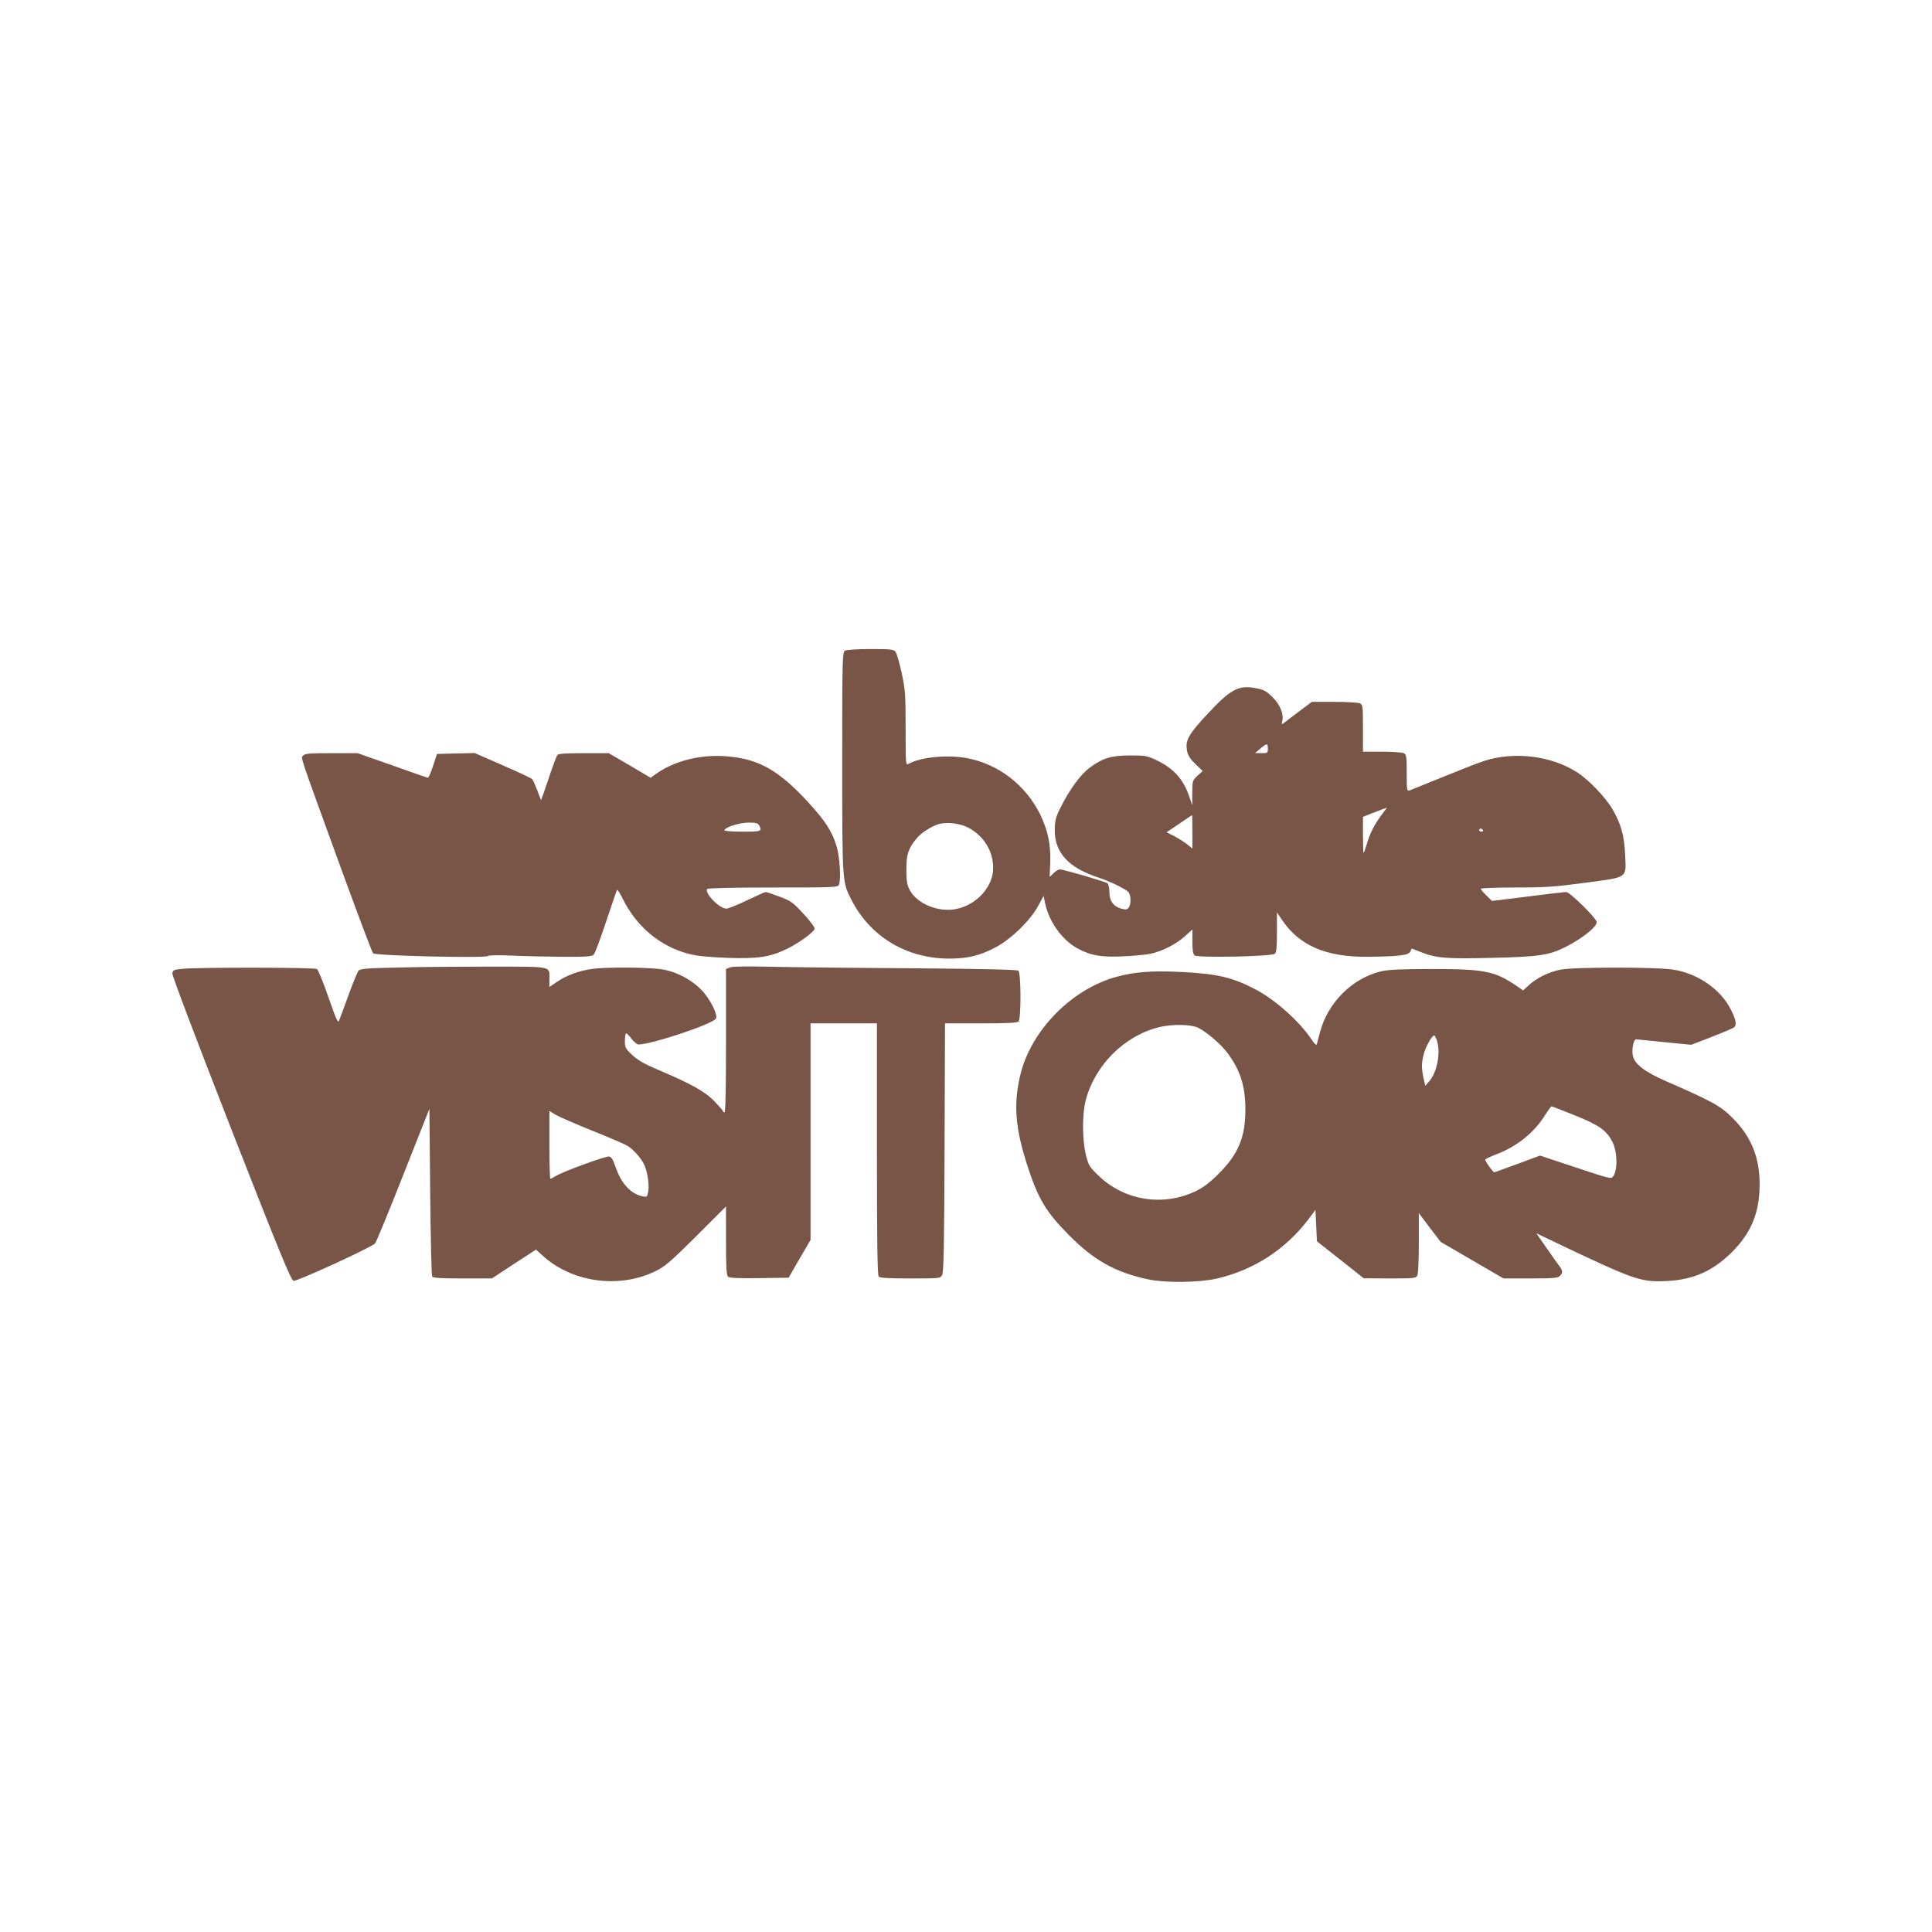
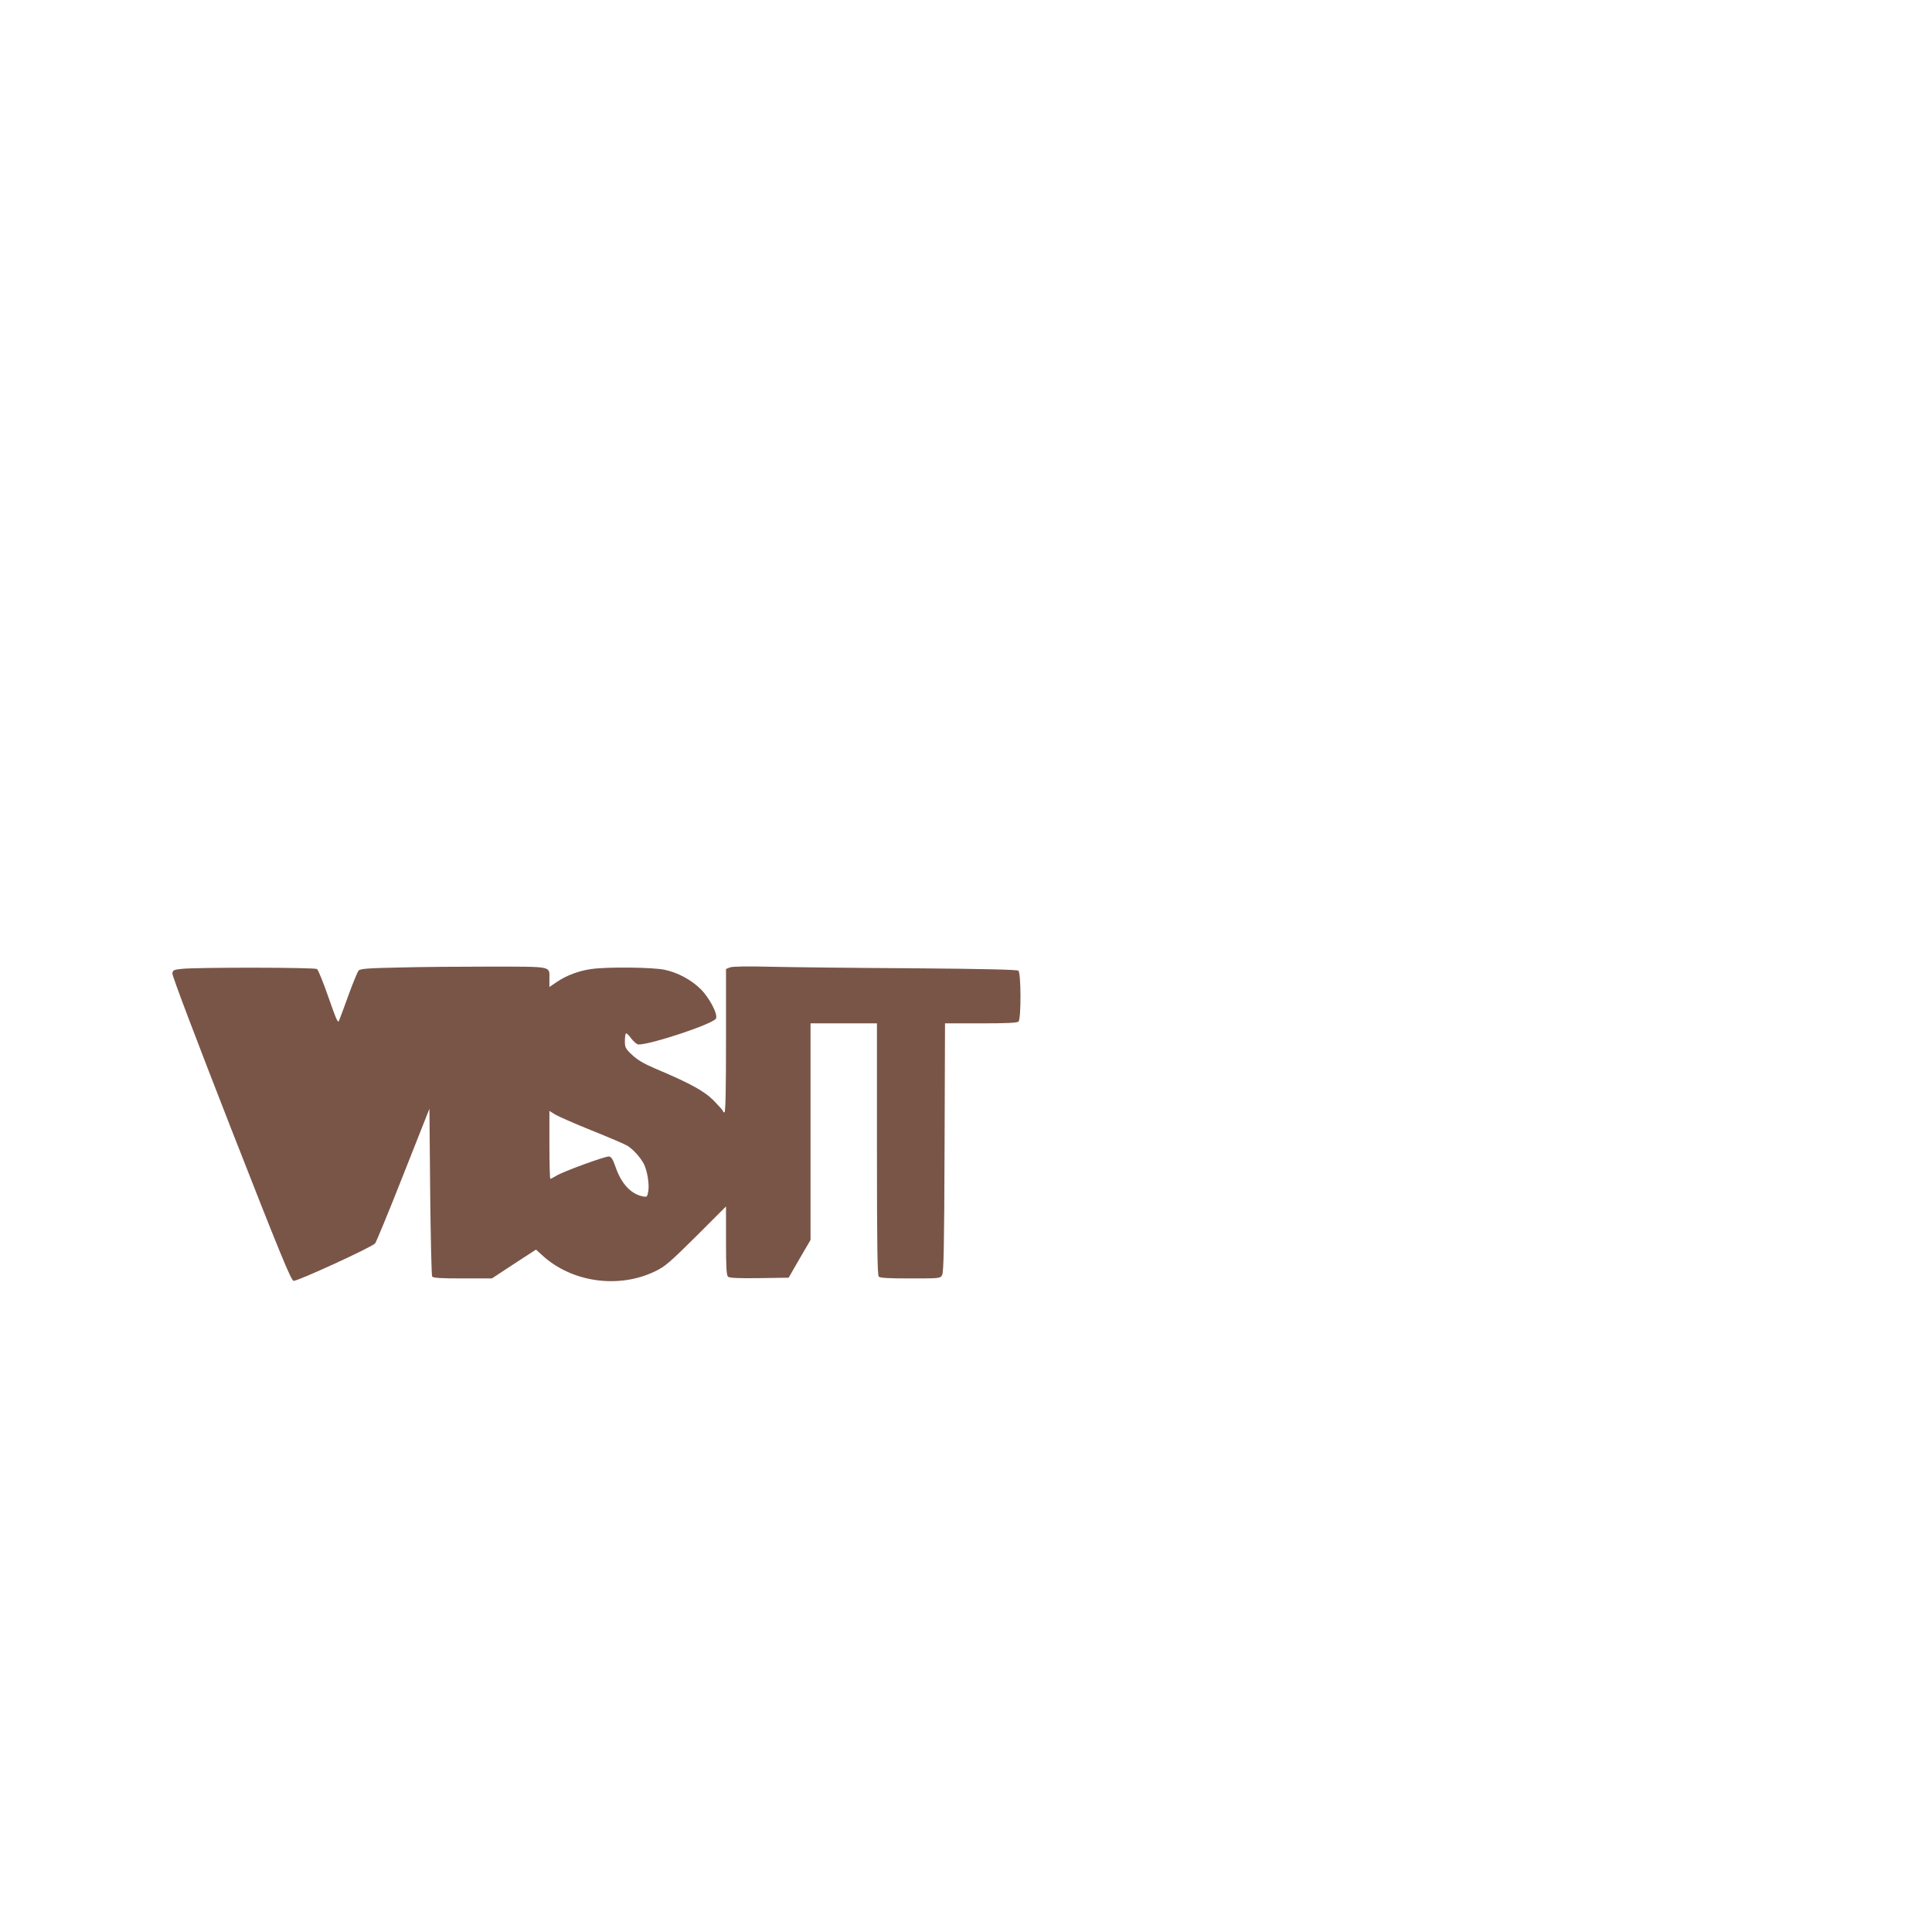
<svg xmlns="http://www.w3.org/2000/svg" version="1.0" width="1280pt" height="1280pt" viewBox="0 0 1280 1280" preserveAspectRatio="xMidYMid meet">
  <g transform="translate(0,1280) scale(0.1,-0.1)" fill="#795548" stroke="none">
-     <path d="M5598 8489 c-17 -9 -18 -55 -18 -737 0 -794 0 -794 59 -910 124 -246 365 -392 647 -393 124 0 202 18 309 74 103 54 235 182 284 277 l35 64 12 -57 c28 -119 113 -236 212 -290 87 -48 161 -60 304 -53 70 3 151 11 180 17 77 16 168 62 227 115 l51 46 0 -80 c0 -59 4 -83 15 -92 21 -17 510 -7 531 11 11 9 14 43 14 143 l0 131 34 -50 c114 -170 292 -246 566 -244 207 2 273 10 284 35 l9 20 56 -22 c103 -42 174 -48 477 -40 307 7 378 17 486 72 115 58 213 138 206 167 -6 29 -178 197 -201 197 -12 0 -128 -13 -257 -30 l-235 -29 -37 36 c-21 21 -38 41 -38 45 0 4 102 8 228 8 197 0 258 4 462 31 290 39 274 28 267 184 -5 128 -28 208 -84 304 -47 80 -159 197 -237 246 -171 109 -418 138 -615 73 -35 -11 -157 -59 -270 -105 -113 -46 -214 -87 -223 -90 -17 -5 -18 5 -18 115 0 110 -2 122 -19 132 -11 5 -76 10 -145 10 l-126 0 0 155 c0 142 -1 155 -19 165 -11 5 -86 10 -170 10 l-150 0 -88 -66 c-48 -37 -94 -72 -101 -77 -10 -8 -12 -5 -7 15 12 46 -14 110 -64 159 -38 38 -56 49 -103 58 -120 25 -171 -1 -326 -167 -130 -140 -151 -177 -137 -249 5 -27 20 -51 55 -85 l48 -46 -34 -31 c-33 -31 -34 -33 -35 -114 l0 -82 -20 58 c-39 115 -104 187 -218 241 -61 29 -74 31 -171 31 -126 0 -183 -17 -269 -80 -63 -47 -134 -144 -197 -270 -30 -61 -35 -82 -36 -143 -1 -152 92 -252 292 -317 66 -21 168 -70 193 -92 20 -19 23 -81 5 -106 -11 -14 -19 -15 -50 -7 -52 15 -78 52 -78 110 0 27 -6 52 -13 58 -13 11 -291 92 -316 92 -8 0 -27 -11 -41 -25 l-26 -25 4 93 c5 119 -16 218 -67 322 -97 195 -275 332 -483 372 -128 24 -305 8 -387 -37 -21 -11 -21 -10 -21 234 0 225 -2 253 -26 367 -15 68 -33 132 -42 142 -13 15 -35 17 -166 17 -84 0 -159 -5 -168 -11z m2802 -649 c0 -29 -2 -30 -42 -30 l-43 1 35 29 c44 37 50 37 50 0z m751 -442 c-48 -66 -74 -117 -96 -191 -9 -31 -18 -57 -21 -57 -2 0 -4 54 -4 119 l0 119 78 31 c42 16 78 30 80 30 1 1 -15 -23 -37 -51z m-1251 -109 l0 -111 -37 30 c-21 16 -60 40 -86 54 l-48 24 83 56 c46 31 84 57 86 57 1 1 2 -49 2 -110z m-1480 25 c100 -55 160 -154 160 -265 0 -123 -108 -243 -243 -271 -117 -25 -260 33 -309 124 -19 36 -23 58 -23 138 0 102 13 140 71 209 30 36 101 80 147 92 58 15 142 3 197 -27z m3405 -14 c3 -5 -1 -10 -9 -10 -9 0 -16 5 -16 10 0 6 4 10 9 10 6 0 13 -4 16 -10z" />
-     <path d="M2009 7794 c-16 -19 -37 43 247 -738 112 -308 209 -565 216 -572 16 -16 739 -33 760 -18 8 6 72 7 158 3 80 -4 231 -7 337 -8 157 -1 194 2 206 14 9 8 45 106 82 217 37 112 70 207 73 212 2 5 20 -22 38 -59 91 -185 250 -317 439 -365 55 -14 128 -21 253 -26 207 -7 284 5 399 61 75 37 170 106 180 130 3 9 -26 49 -72 99 -72 78 -84 87 -159 115 -45 17 -87 31 -93 31 -6 0 -62 -25 -124 -55 -63 -30 -124 -55 -137 -55 -45 0 -145 102 -127 130 4 6 155 10 436 10 400 0 430 1 437 18 15 36 6 186 -16 257 -30 100 -77 170 -194 297 -189 203 -316 276 -518 296 -179 18 -365 -27 -490 -120 l-29 -21 -139 82 -139 81 -165 0 c-121 0 -168 -3 -175 -12 -6 -7 -32 -77 -58 -155 -26 -79 -49 -143 -50 -143 -1 0 -13 28 -25 63 -13 34 -28 68 -34 75 -7 7 -95 48 -196 92 l-185 81 -125 -3 -125 -3 -26 -80 c-14 -44 -30 -79 -35 -78 -5 1 -112 38 -237 83 l-228 80 -173 0 c-148 0 -176 -2 -187 -16z m3021 -463 c20 -39 14 -41 -110 -41 -66 0 -120 4 -120 9 0 19 96 50 157 51 52 0 64 -3 73 -19z" />
    <path d="M2643 6390 c-204 -4 -255 -8 -267 -20 -7 -8 -37 -80 -66 -160 -29 -80 -57 -156 -63 -170 -8 -22 -17 -1 -71 153 -34 98 -68 182 -76 187 -17 11 -799 12 -895 1 -54 -5 -60 -9 -63 -30 -2 -15 153 -424 389 -1028 324 -828 397 -1005 414 -1009 21 -5 515 221 540 248 7 7 91 211 186 452 l174 440 5 -550 c3 -302 9 -555 13 -561 6 -10 58 -13 202 -13 l194 0 146 96 146 95 42 -38 c195 -179 505 -223 747 -106 67 32 97 59 273 233 l197 197 0 -228 c0 -180 3 -229 14 -238 9 -8 73 -11 207 -9 l194 3 72 125 73 125 0 718 0 717 220 0 220 0 0 -833 c0 -635 3 -836 12 -845 9 -9 69 -12 210 -12 194 0 198 0 210 23 10 17 14 197 16 845 l3 822 238 0 c171 0 240 3 249 12 18 18 17 322 -1 337 -10 7 -220 12 -703 16 -379 2 -800 7 -935 10 -155 4 -256 2 -272 -4 l-27 -11 0 -475 c0 -310 -3 -475 -10 -475 -5 0 -10 4 -10 8 0 5 -28 36 -61 70 -65 65 -157 115 -389 213 -75 32 -117 57 -152 90 -44 41 -48 50 -48 90 0 25 3 49 7 52 3 4 19 -11 35 -33 17 -22 38 -40 48 -40 86 0 490 135 513 171 16 25 -41 136 -100 195 -62 62 -153 111 -240 129 -79 17 -381 20 -485 5 -84 -12 -164 -42 -228 -85 l-50 -34 0 52 c0 88 27 82 -382 83 -200 0 -477 -2 -615 -6z m1278 -1080 c112 -45 218 -90 236 -101 37 -23 86 -77 108 -119 23 -44 38 -136 30 -182 -7 -39 -8 -40 -38 -34 -78 16 -142 85 -180 198 -16 46 -27 64 -42 66 -23 3 -303 -99 -350 -128 -18 -11 -35 -20 -39 -20 -3 0 -6 101 -6 225 l0 225 38 -24 c22 -13 131 -61 243 -106z" />
-     <path d="M10334 6375 c-75 -16 -152 -54 -204 -101 l-39 -36 -43 30 c-144 98 -212 112 -557 112 -211 0 -291 -4 -340 -15 -192 -46 -355 -208 -406 -405 -10 -36 -19 -71 -21 -79 -3 -8 -17 5 -35 33 -79 118 -238 261 -369 330 -151 80 -254 104 -485 116 -199 10 -315 2 -435 -31 -299 -80 -569 -355 -640 -650 -47 -198 -34 -355 50 -612 70 -213 121 -297 270 -448 167 -169 308 -248 526 -295 115 -24 331 -22 451 4 248 56 460 193 615 398 l43 58 5 -104 5 -104 155 -122 155 -123 172 -1 c160 0 173 1 183 19 6 12 10 100 10 217 l0 197 72 -96 73 -95 208 -121 208 -121 179 0 c149 0 181 3 194 16 21 20 20 36 -2 65 -10 13 -49 68 -86 121 l-67 97 153 -73 c498 -237 541 -252 713 -243 173 9 301 65 425 187 123 121 180 247 187 415 9 197 -46 345 -176 476 -82 82 -132 110 -439 244 -145 63 -214 116 -224 171 -9 43 5 109 22 108 8 0 94 -9 190 -19 l175 -17 135 52 c74 29 141 57 148 63 20 16 14 50 -20 117 -65 132 -214 237 -375 265 -107 19 -672 19 -759 0z m-2394 -385 c57 -29 152 -111 193 -167 85 -115 117 -218 118 -369 1 -186 -46 -300 -176 -429 -54 -55 -101 -91 -145 -113 -220 -109 -483 -68 -656 103 -57 55 -63 66 -80 135 -24 98 -25 270 -1 360 61 234 258 429 487 485 87 21 213 19 260 -5z m1579 -81 c27 -78 4 -207 -47 -269 l-29 -34 -12 52 c-14 68 -14 96 2 159 13 49 54 123 69 123 3 0 11 -14 17 -31z m916 -499 c160 -65 208 -98 247 -174 34 -67 37 -187 5 -231 -13 -17 -27 -13 -249 61 l-235 78 -148 -55 c-82 -30 -151 -55 -154 -56 -7 -3 -61 72 -61 84 0 4 33 20 73 35 137 52 252 144 324 261 20 31 39 57 42 57 4 0 74 -27 156 -60z" />
  </g>
</svg>